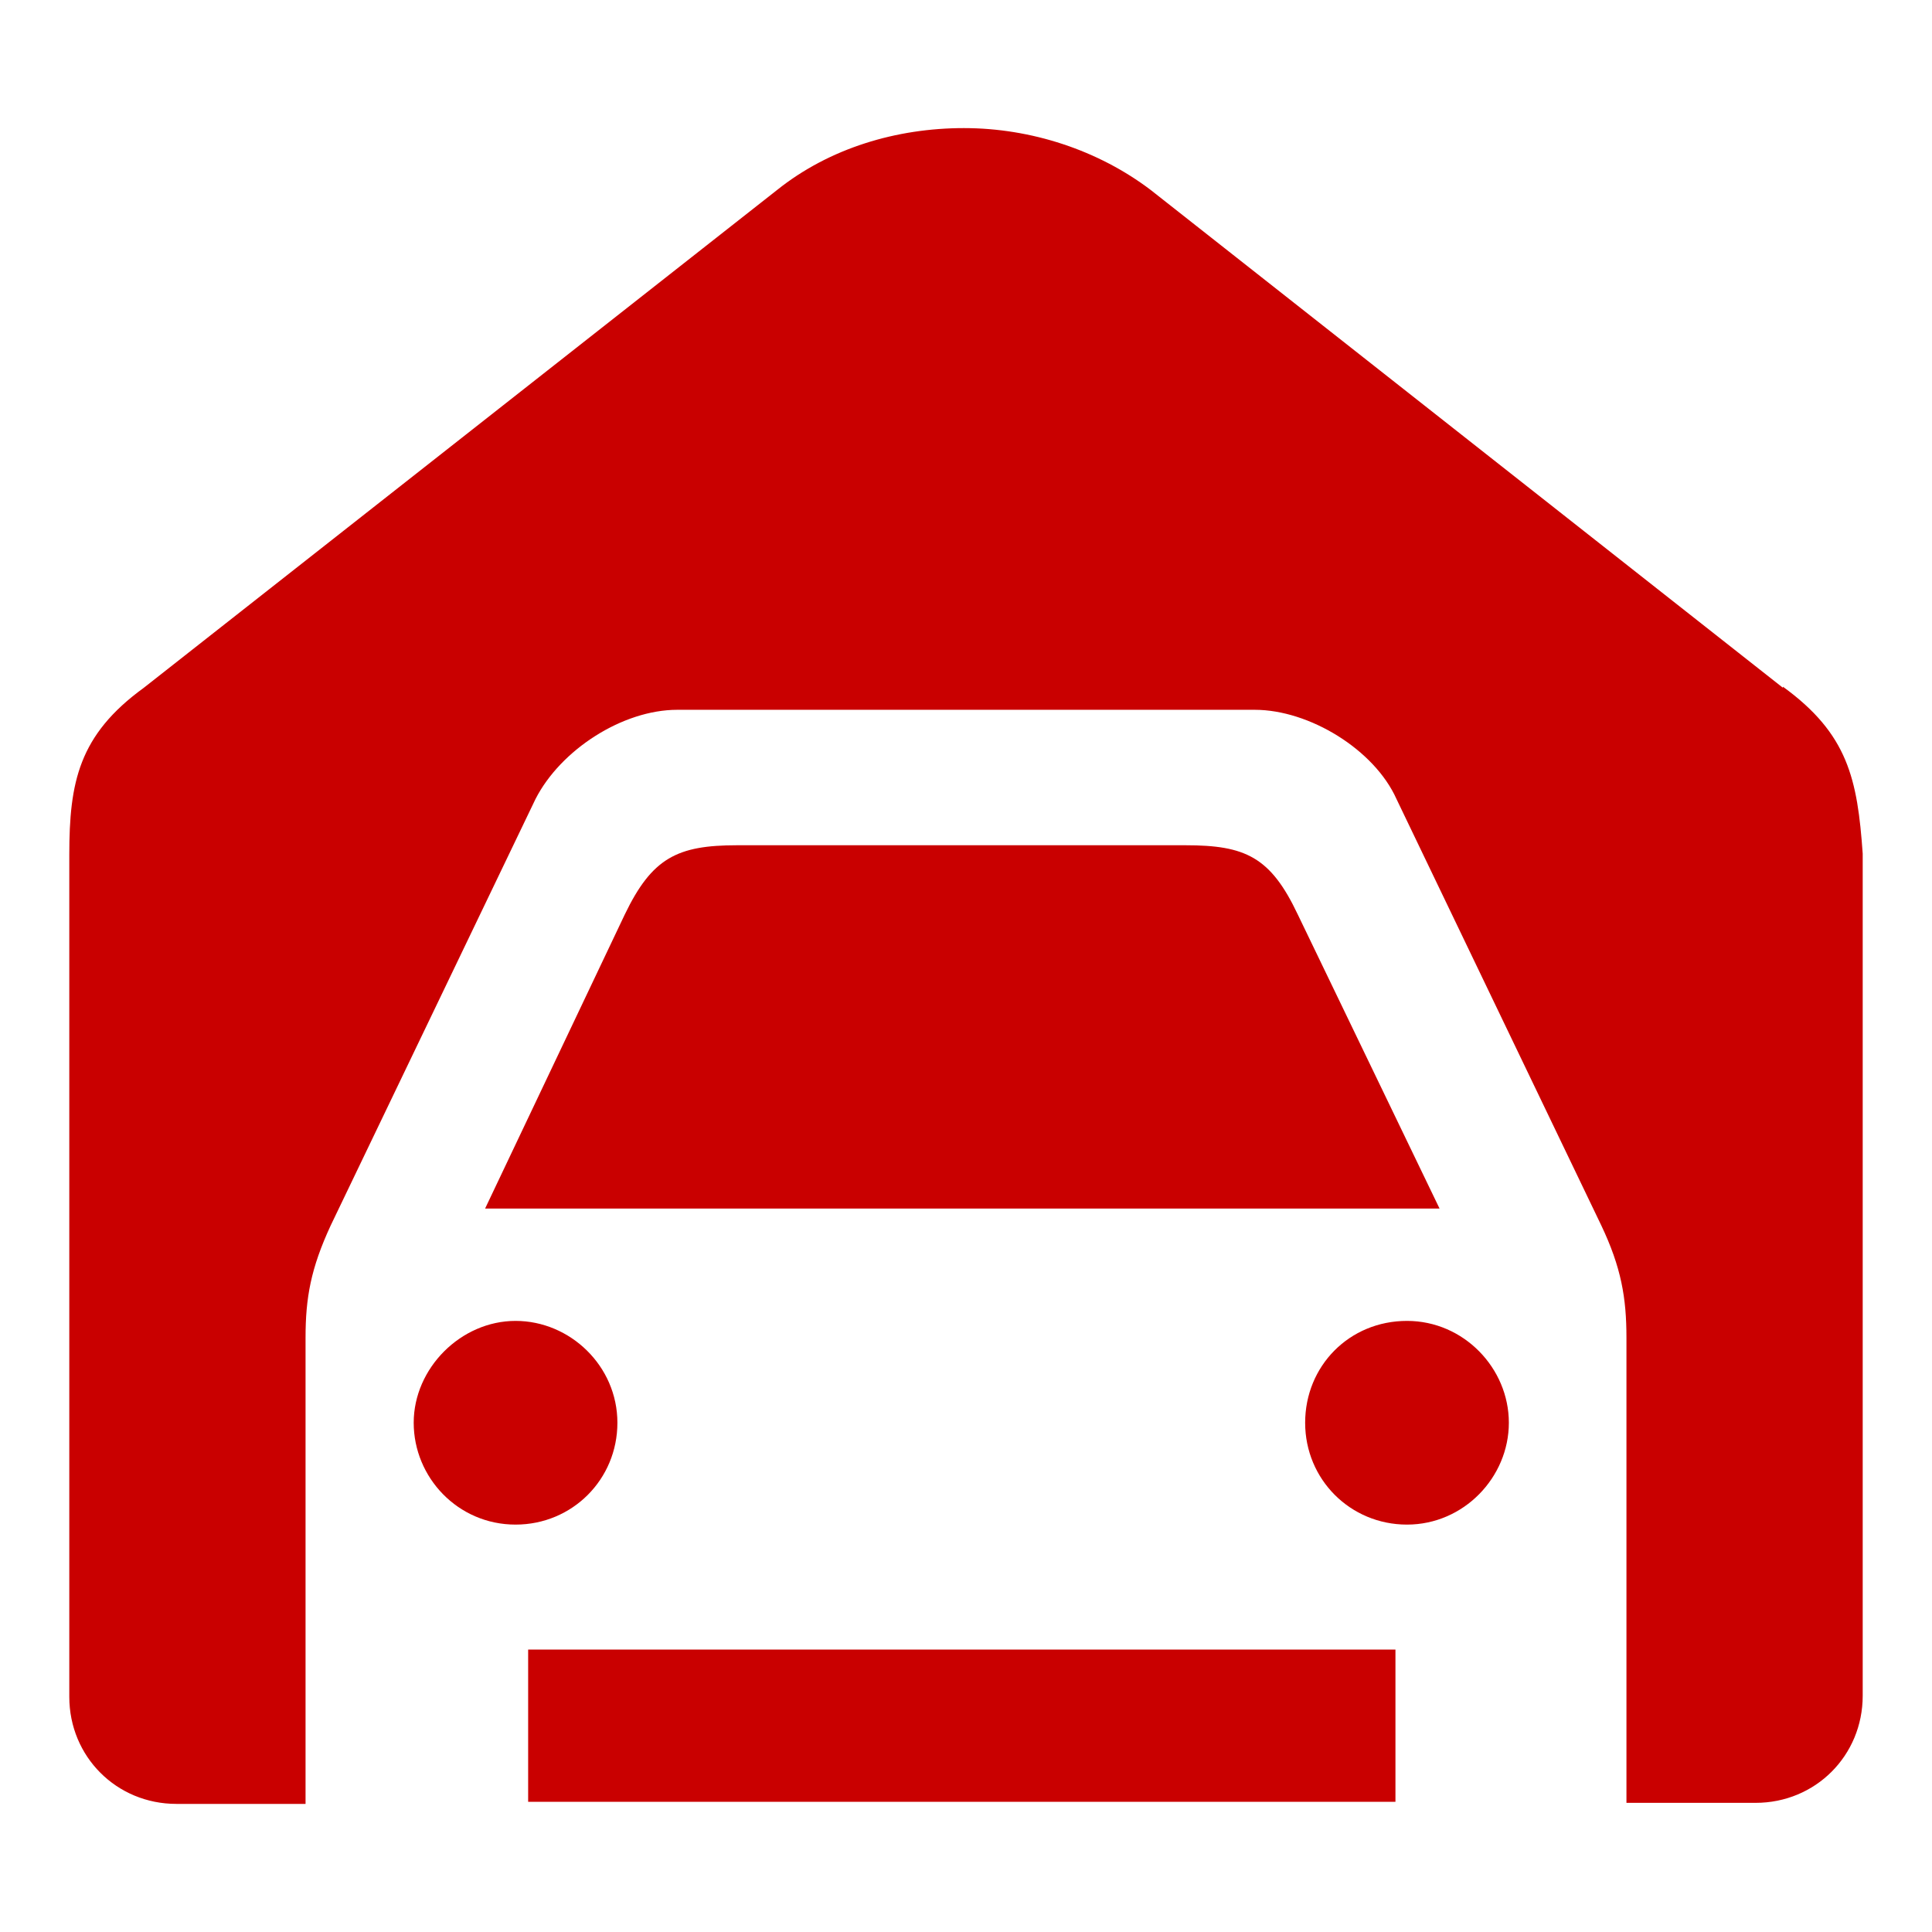
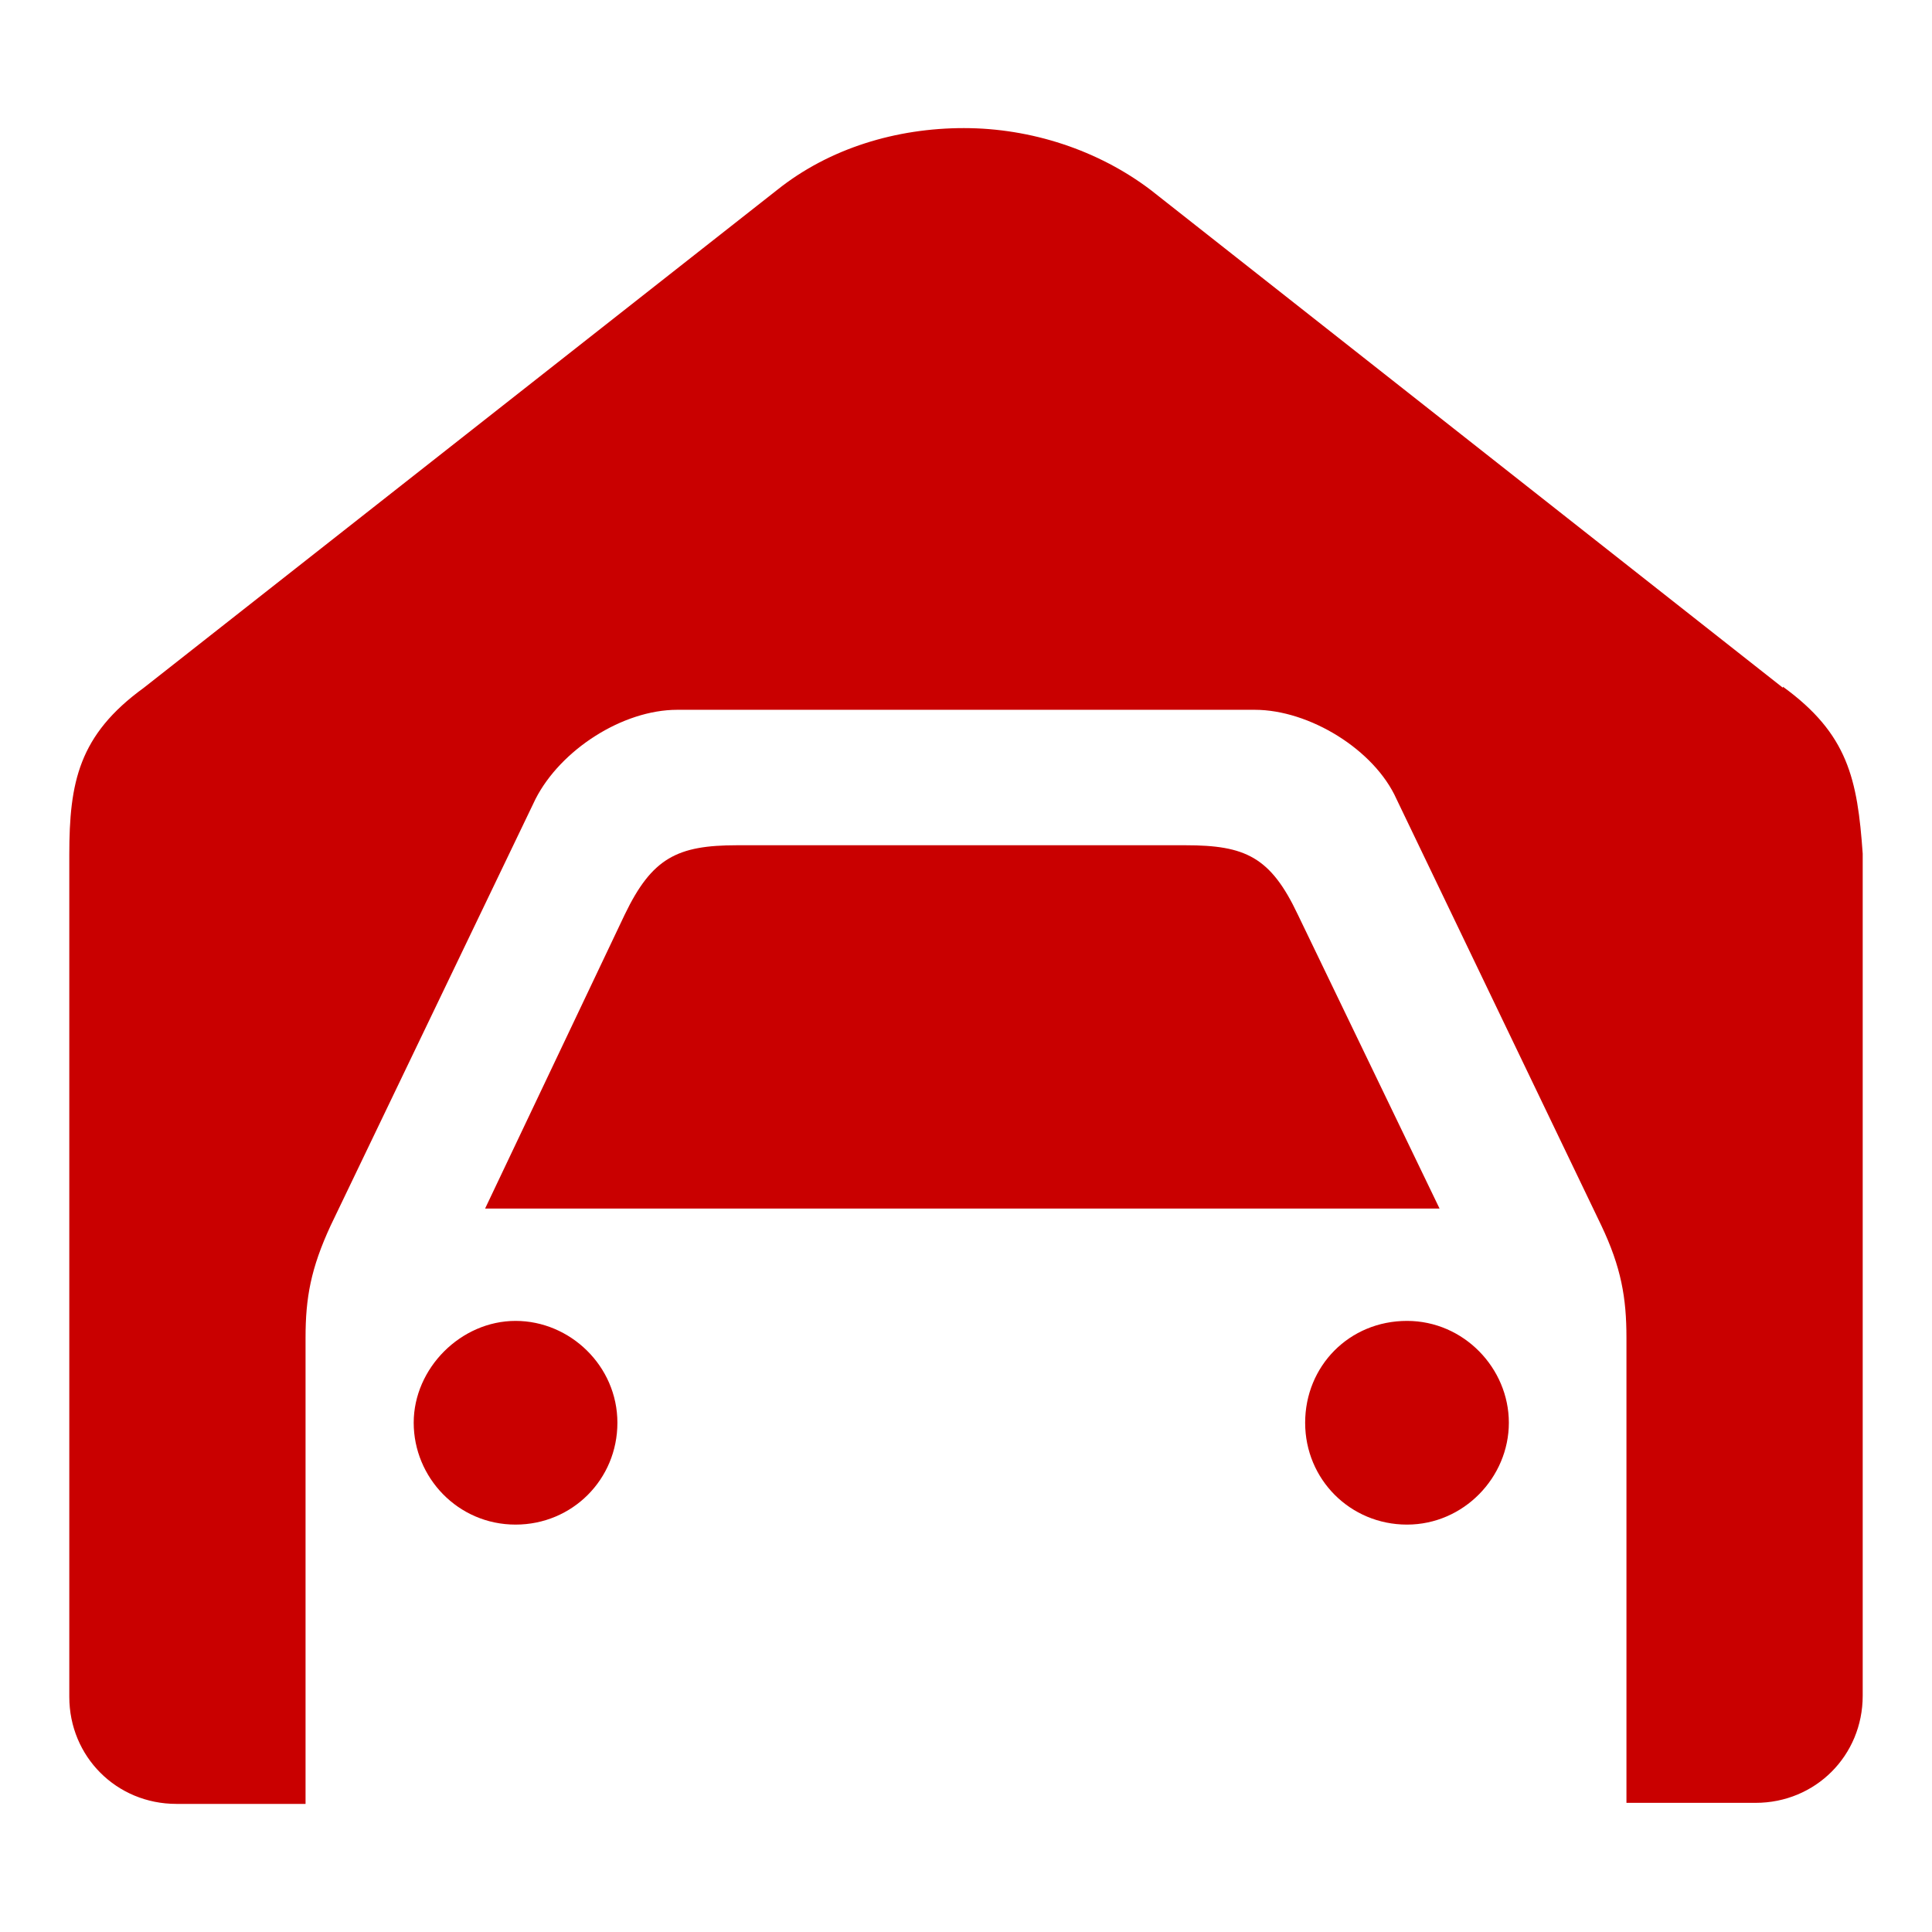
<svg xmlns="http://www.w3.org/2000/svg" id="Layer_1" viewBox="0 0 184 184">
  <defs>
    <style>      .st0 {        fill: #c90000;      }    </style>
  </defs>
  <g id="CUSTOM-Group">
-     <path class="st0" d="M49.1,145.2c-5.5,0-9.7-4.5-9.7-9.7s4.5-9.7,9.7-9.7,9.7,4.3,9.7,9.7-4.3,9.7-9.7,9.7ZM123.6,87.1c-2.6-5.5-5-6.6-10.7-6.6h-42.7c-5.7,0-8.1,1.2-10.7,6.6l-13.3,28h90.9s-13.5-28-13.5-28ZM169.8,65.5l-60.2-47.4c-5-3.8-11.4-5.9-17.8-5.9s-12.8,1.9-17.8,5.9L13.7,65.5c-6.2,4.5-7.1,9-7.1,15.9v80.2c0,5.7,4.5,10.2,10.2,10.2h12.3v-44.4c0-3.8.5-6.6,2.4-10.7l19.5-40.6c2.4-4.7,8.3-8.5,13.5-8.5h55c5.2,0,11.4,3.8,13.5,8.5l19.5,40.6c1.9,4,2.4,6.9,2.4,10.7v44.3h12.3c5.7,0,10.2-4.5,10.2-10.2v-80.2c-.5-7.1-1.4-11.4-7.6-15.9v.1ZM134,125.8c-5.5,0-9.7,4.3-9.7,9.7s4.3,9.7,9.7,9.7,9.7-4.5,9.7-9.7-4.3-9.7-9.7-9.7ZM50.3,171.6h82.6v-14.5H50.3v14.5h0Z" />
+     <path class="st0" d="M49.1,145.2c-5.5,0-9.7-4.5-9.7-9.7s4.5-9.7,9.7-9.7,9.7,4.3,9.7,9.7-4.3,9.7-9.7,9.7ZM123.6,87.1c-2.6-5.5-5-6.6-10.7-6.6h-42.7c-5.7,0-8.1,1.2-10.7,6.6l-13.3,28h90.9s-13.5-28-13.5-28ZM169.8,65.5l-60.2-47.4c-5-3.8-11.4-5.9-17.8-5.9s-12.8,1.9-17.8,5.9L13.7,65.5c-6.2,4.5-7.1,9-7.1,15.9v80.2c0,5.7,4.5,10.2,10.2,10.2h12.3v-44.4c0-3.8.5-6.6,2.4-10.7l19.5-40.6c2.4-4.7,8.3-8.5,13.5-8.5h55c5.2,0,11.4,3.8,13.5,8.5l19.5,40.6c1.9,4,2.4,6.9,2.4,10.7v44.3h12.3c5.7,0,10.2-4.5,10.2-10.2v-80.2c-.5-7.1-1.4-11.4-7.6-15.9v.1ZM134,125.8c-5.5,0-9.7,4.3-9.7,9.7s4.3,9.7,9.7,9.7,9.7-4.5,9.7-9.7-4.3-9.7-9.7-9.7ZM50.3,171.6v-14.5H50.3v14.5h0Z" />
  </g>
</svg>